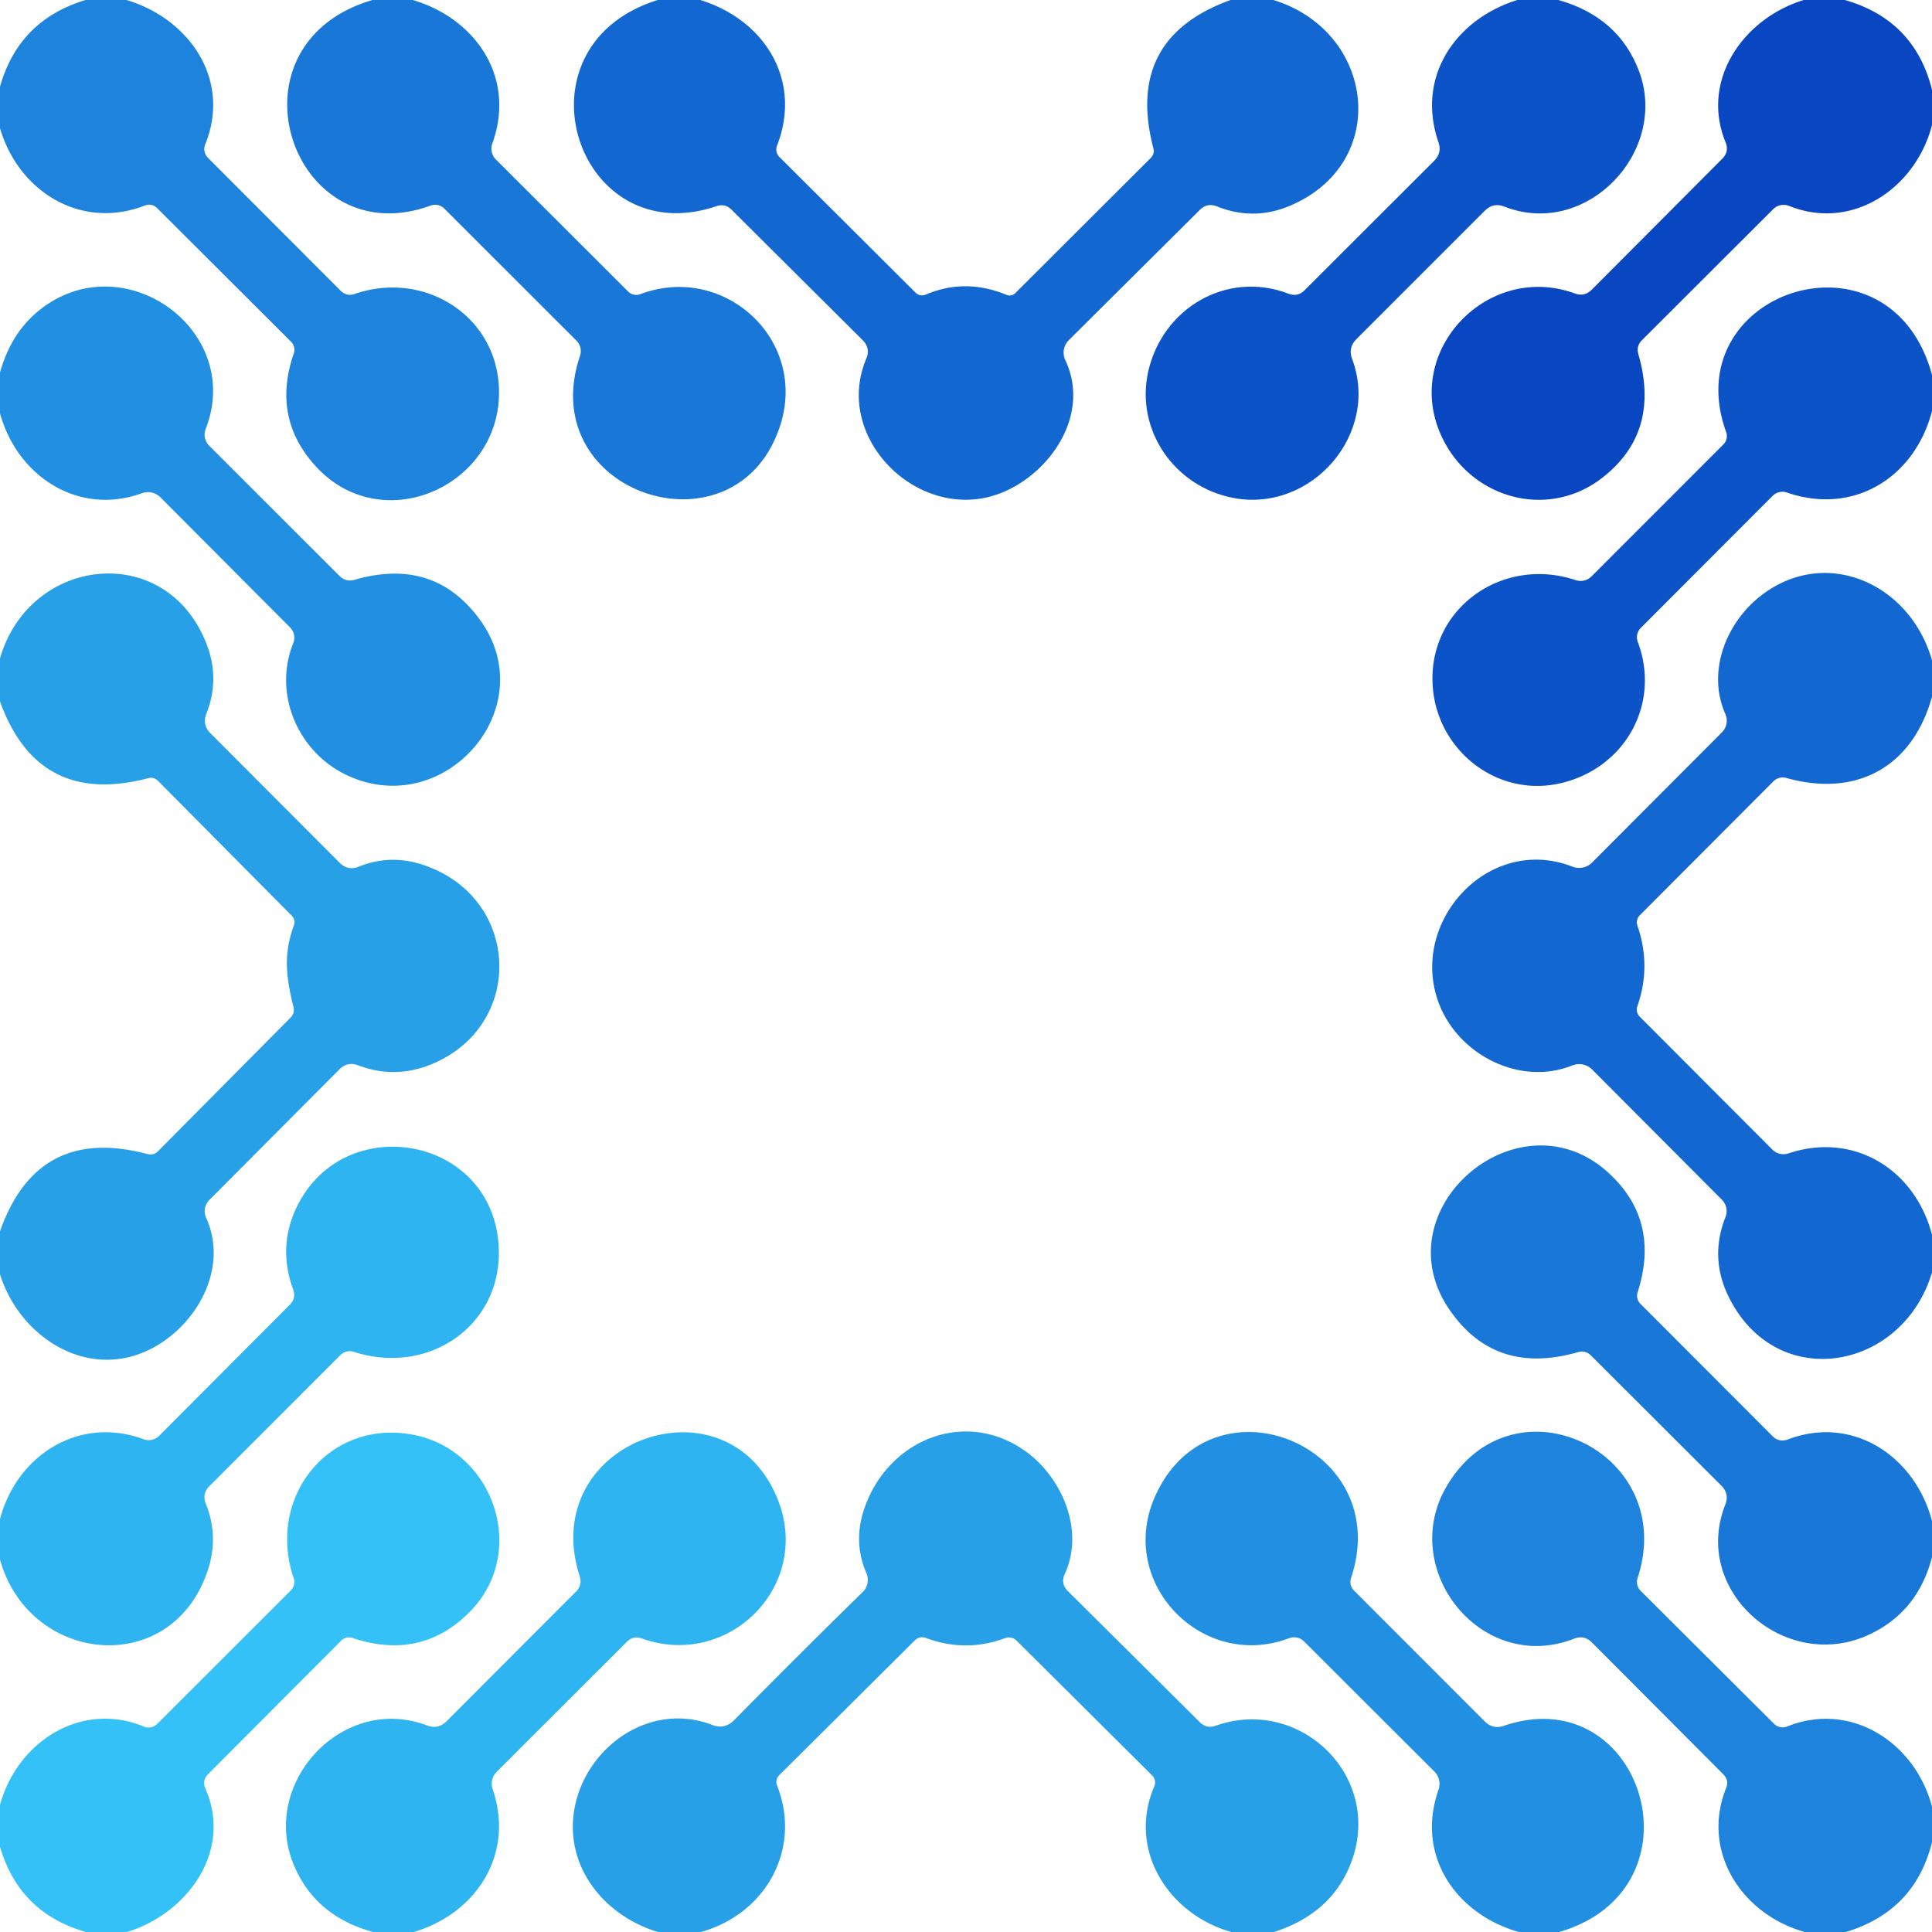
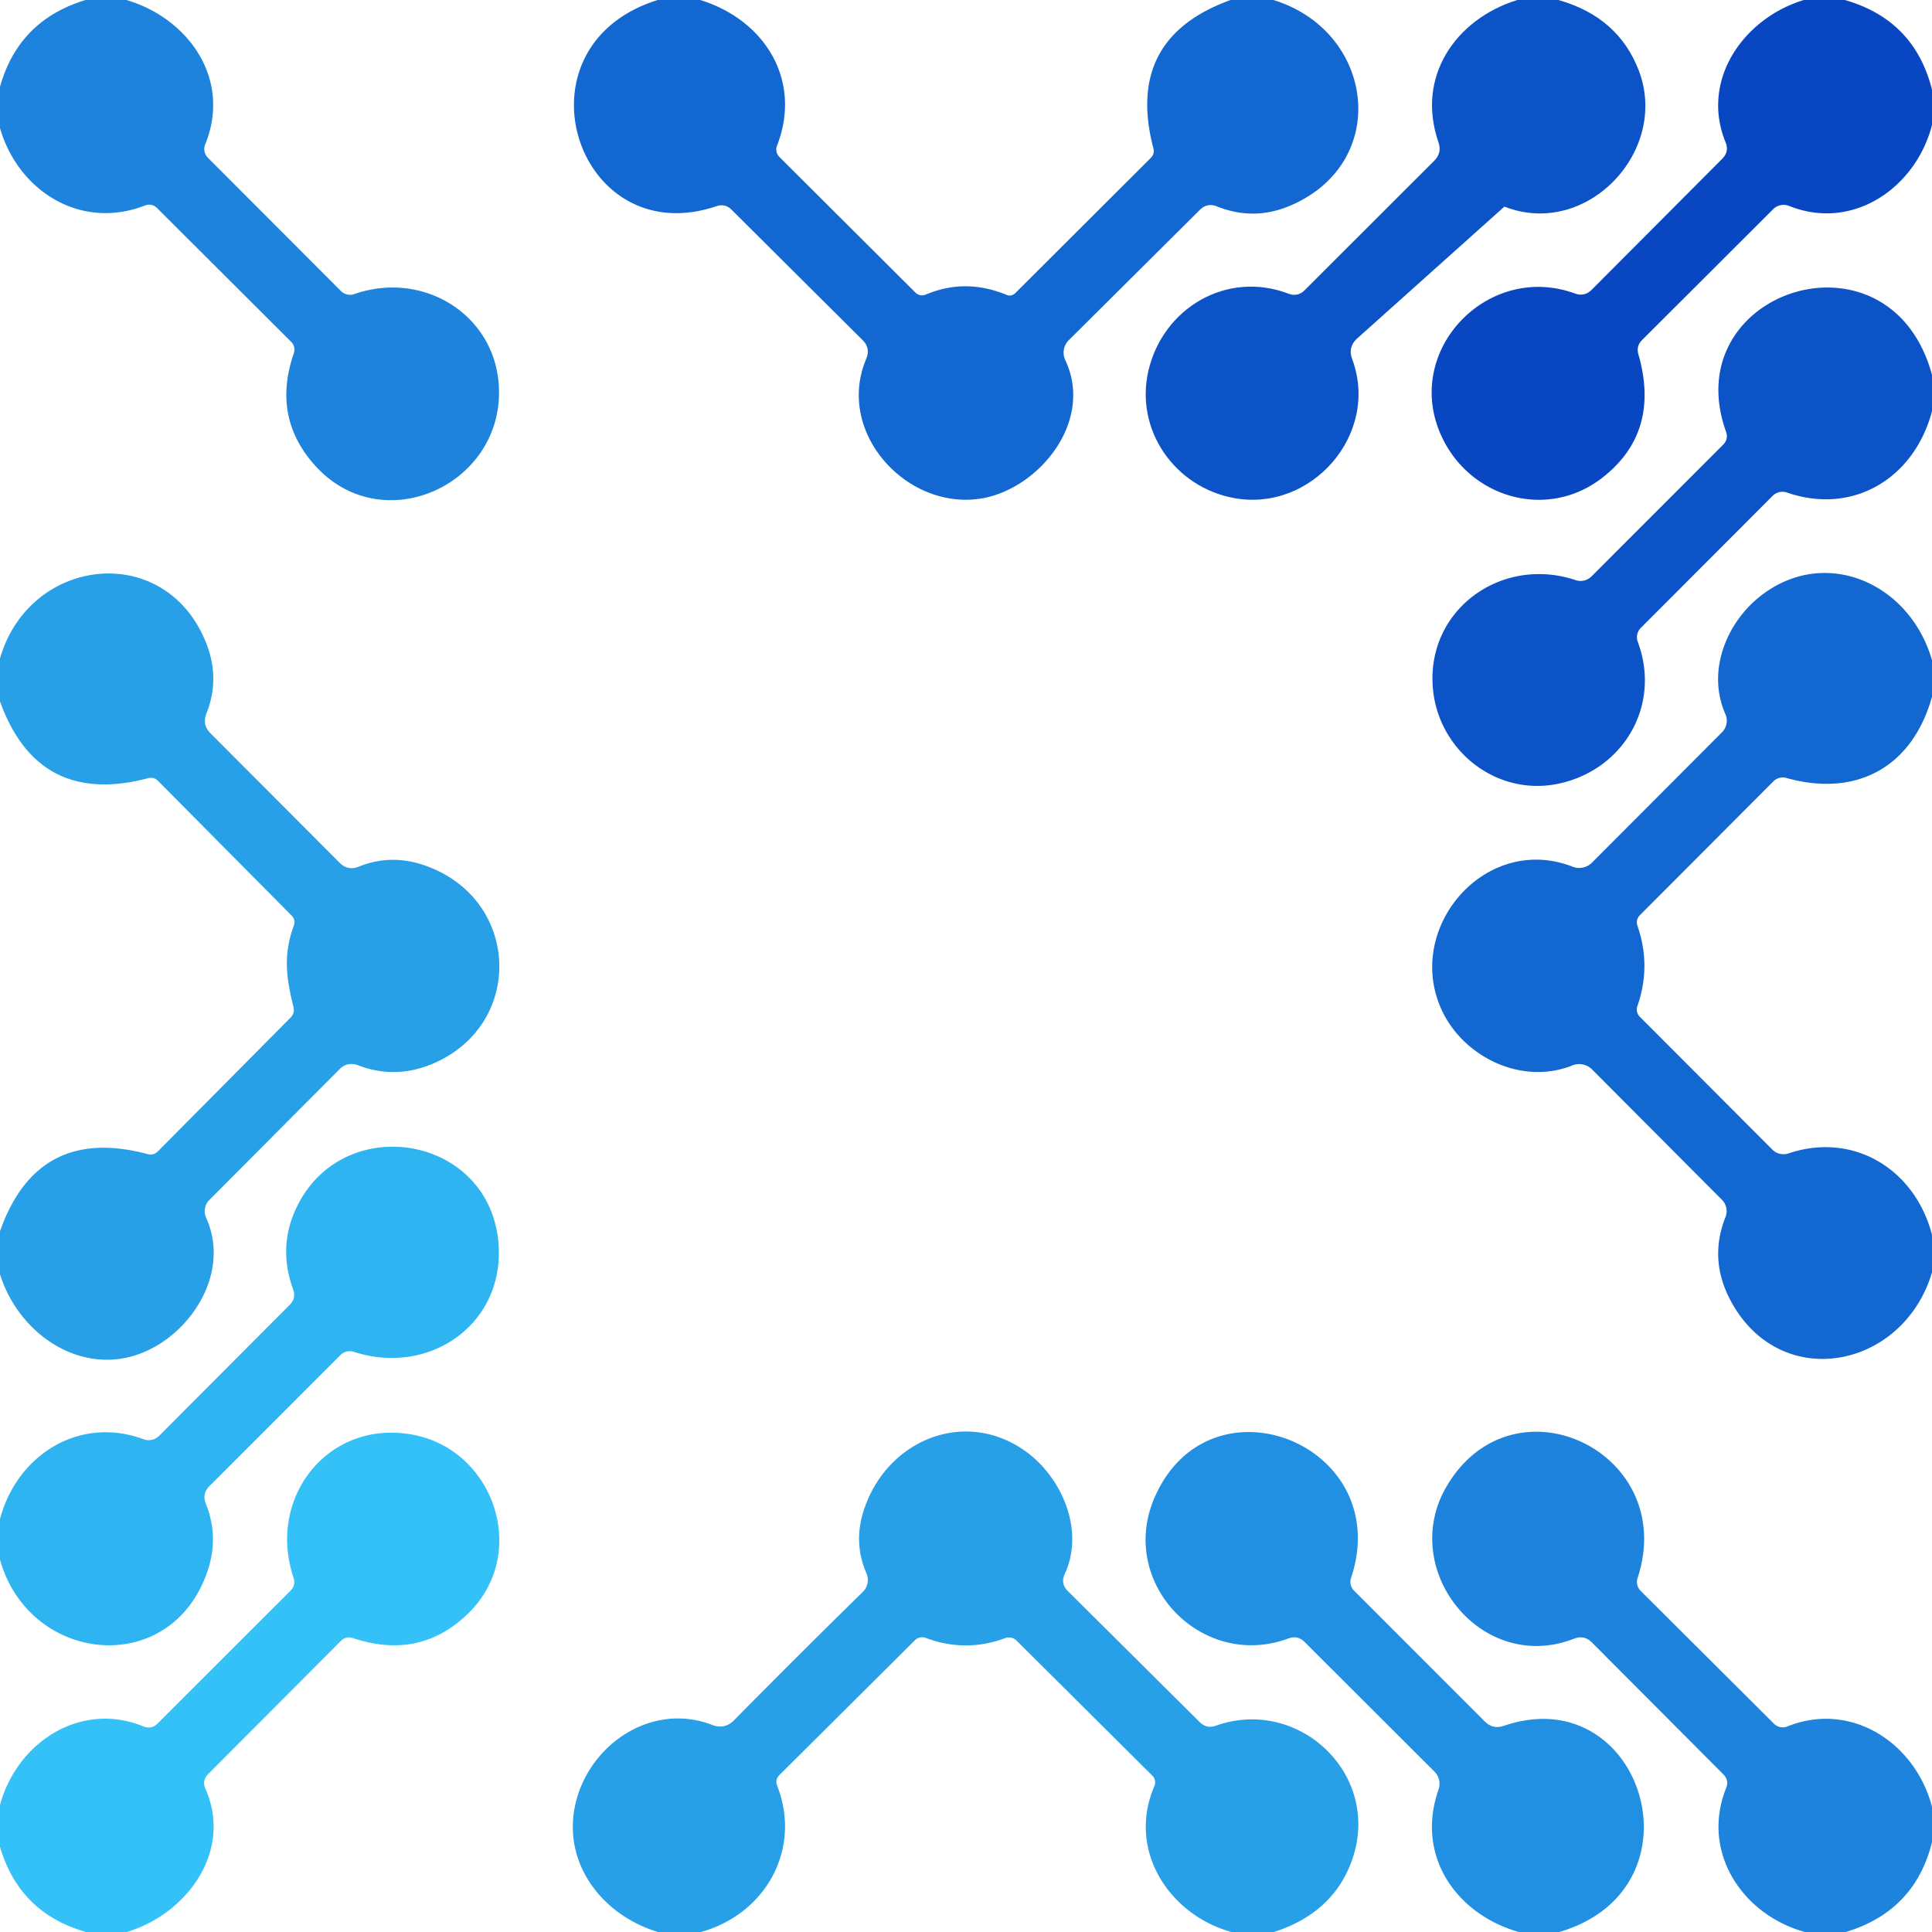
<svg xmlns="http://www.w3.org/2000/svg" version="1.1" viewBox="0.00 0.00 180.00 180.00">
  <path fill="#1d83dc" d="   M 11.78 0.00   C 17.53 1.70 21.60 7.34 19.12 13.45   A 1.15 1.15 0.0 0 0 19.37 14.70   L 31.76 27.11   A 1.21 1.19 57.6 0 0 33.01 27.40   C 39.70 25.07 46.64 29.65 46.49 36.78   C 46.32 45.44 35.47 50.14 29.37 43.39   Q 25.31 38.90 27.37 32.93   A 1.04 1.03 -57.9 0 0 27.13 31.85   L 14.67 19.42   Q 14.15 18.89 13.46 19.16   C 7.54 21.45 1.72 17.84 0.00 11.94   L 0.00 8.08   Q 1.74 1.89 7.97 0.00   L 11.78 0.00   Z" />
-   <path fill="#1977d7" d="   M 38.46 0.00   C 44.30 1.73 48.10 7.20 45.87 13.36   A 1.44 1.42 -57.7 0 0 46.20 14.86   L 58.52 27.16   A 1.08 1.06 57.0 0 0 59.65 27.41   C 67.43 24.47 75.32 31.63 72.67 39.70   C 68.56 52.19 49.68 46.04 54.04 33.15   A 1.38 1.37 -58.4 0 0 53.71 31.74   L 41.39 19.43   A 1.21 1.20 -32.4 0 0 40.13 19.15   C 27.18 23.88 20.53 4.17 34.70 0.00   L 38.46 0.00   Z" />
  <path fill="#1367d0" d="   M 65.24 0.00   C 71.24 1.85 74.77 7.48 72.39 13.58   A 0.97 0.97 0.0 0 0 72.61 14.62   L 85.26 27.23   Q 85.71 27.68 86.29 27.43   Q 89.97 25.89 93.79 27.48   A 0.74 0.73 33.3 0 0 94.58 27.32   L 107.21 14.72   Q 107.59 14.34 107.46 13.82   Q 104.77 3.57 114.65 0.00   L 118.64 0.00   C 128.08 2.91 129.63 15.12 120.23 19.15   Q 116.83 20.61 113.38 19.23   Q 112.47 18.87 111.78 19.56   L 99.58 31.69   A 1.64 1.63 55.2 0 0 99.25 33.55   C 101.91 39.19 96.93 45.32 91.76 46.38   C 84.71 47.82 77.75 40.39 80.71 33.42   Q 81.12 32.44 80.37 31.69   L 68.15 19.53   Q 67.55 18.94 66.75 19.21   C 53.69 23.62 47.46 4.31 61.28 0.00   L 65.24 0.00   Z" />
-   <path fill="#0d53c8" d="   M 145.19 0.00   Q 150.78 1.58 152.69 6.59   C 155.54 14.09 147.81 22.25 140.16 19.25   Q 139.12 18.84 138.34 19.63   L 126.37 31.60   Q 125.58 32.39 125.97 33.43   C 128.60 40.43 122.18 47.75 114.95 46.40   C 109.42 45.37 105.73 40.04 106.99 34.56   C 108.34 28.70 114.30 25.17 120.04 27.36   Q 120.90 27.69 121.55 27.04   L 133.63 14.97   Q 134.36 14.23 134.02 13.26   C 131.91 7.19 135.57 1.81 141.35 0.00   L 145.19 0.00   Z" />
+   <path fill="#0d53c8" d="   M 145.19 0.00   Q 150.78 1.58 152.69 6.59   C 155.54 14.09 147.81 22.25 140.16 19.25   L 126.37 31.60   Q 125.58 32.39 125.97 33.43   C 128.60 40.43 122.18 47.75 114.95 46.40   C 109.42 45.37 105.73 40.04 106.99 34.56   C 108.34 28.70 114.30 25.17 120.04 27.36   Q 120.90 27.69 121.55 27.04   L 133.63 14.97   Q 134.36 14.23 134.02 13.26   C 131.91 7.19 135.57 1.81 141.35 0.00   L 145.19 0.00   Z" />
  <path fill="#0946c2" d="   M 171.88 0.00   Q 178.37 1.86 180.00 8.36   L 180.00 11.65   C 178.49 17.50 172.62 21.56 166.70 19.19   A 1.39 1.38 33.3 0 0 165.19 19.50   L 152.98 31.69   Q 152.43 32.24 152.64 32.99   Q 154.75 40.31 149.22 44.56   C 144.16 48.44 137.05 46.44 134.35 40.74   C 130.57 32.78 138.56 24.37 146.72 27.34   Q 147.62 27.67 148.30 26.99   L 160.45 14.80   Q 161.13 14.12 160.76 13.24   C 158.40 7.43 162.47 1.69 168.06 0.00   L 171.88 0.00   Z" />
-   <path fill="#2190e2" d="   M 0.00 38.51   L 0.00 34.71   Q 1.13 30.64 4.24 28.47   C 12.01 23.05 22.68 30.98 19.16 39.97   A 1.46 1.46 0.0 0 0 19.48 41.52   L 31.62 53.65   Q 32.22 54.25 33.03 54.02   Q 40.38 51.89 44.64 57.64   C 50.76 65.89 41.35 76.62 32.19 72.16   C 27.74 69.99 25.43 64.63 27.32 59.93   A 1.37 1.37 0.0 0 0 27.02 58.45   L 14.95 46.34   A 1.64 1.64 0.0 0 0 13.22 45.95   C 7.30 48.10 1.61 44.37 0.00 38.51   Z" />
  <path fill="#0d53c8" d="   M 180.00 34.92   L 180.00 38.31   C 178.35 44.55 172.67 48.02 166.49 45.89   A 1.29 1.28 31.9 0 0 165.15 46.20   L 152.86 58.51   A 1.24 1.23 57.0 0 0 152.59 59.81   C 154.77 65.62 151.36 71.66 145.27 73.00   C 139.40 74.28 133.93 69.87 133.49 64.02   C 132.93 56.76 139.93 51.75 146.80 54.05   A 1.45 1.44 31.9 0 0 148.27 53.71   L 160.57 41.40   A 1.10 1.09 57.7 0 0 160.82 40.25   C 156.08 27.07 176.07 20.54 180.00 34.92   Z" />
  <path fill="#27a0e8" d="   M 0.00 118.72   L 0.00 114.71   Q 3.50 104.80 13.73 107.52   Q 14.31 107.68 14.73 107.25   L 27.06 94.82   Q 27.48 94.40 27.34 93.82   C 26.68 91.13 26.37 88.98 27.37 86.25   Q 27.57 85.70 27.15 85.28   L 14.72 72.75   Q 14.34 72.37 13.81 72.50   Q 3.55 75.20 0.00 65.35   L 0.00 61.34   C 2.76 51.79 15.49 50.35 19.24 59.99   Q 20.51 63.26 19.23 66.48   Q 18.82 67.53 19.61 68.32   L 31.63 80.37   Q 32.41 81.16 33.44 80.74   Q 36.50 79.50 39.74 80.69   C 48.59 83.91 48.86 95.72 40.06 99.21   Q 36.71 100.53 33.36 99.25   Q 32.37 98.88 31.62 99.63   L 19.51 111.79   A 1.49 1.48 55.3 0 0 19.21 113.47   C 21.25 117.98 18.56 123.04 14.61 125.37   C 8.59 128.92 1.90 124.80 0.00 118.72   Z" />
  <path fill="#1367d0" d="   M 180.00 61.52   L 180.00 64.91   C 178.17 71.50 172.93 74.31 166.43 72.48   A 1.22 1.22 0.0 0 0 165.23 72.79   L 152.77 85.28   A 0.94 0.93 -32.2 0 0 152.55 86.23   Q 153.86 90.00 152.55 93.74   A 0.95 0.94 -58.2 0 0 152.78 94.73   L 165.13 107.11   A 1.46 1.46 0.0 0 0 166.63 107.46   C 172.63 105.44 178.38 108.86 180.00 115.04   L 180.00 118.55   C 177.28 127.65 165.67 129.83 161.14 120.99   Q 159.23 117.25 160.76 113.39   A 1.51 1.50 33.6 0 0 160.43 111.78   L 148.32 99.63   A 1.70 1.70 0.0 0 0 146.50 99.26   C 141.80 101.15 136.35 98.49 134.32 94.10   C 130.79 86.44 138.42 77.59 146.52 80.75   A 1.69 1.68 -57.0 0 0 148.33 80.36   L 160.44 68.22   A 1.53 1.53 0.0 0 0 160.75 66.53   C 159.00 62.57 160.82 58.02 164.06 55.50   C 170.06 50.84 177.95 54.33 180.00 61.52   Z" />
  <path fill="#2eb4f1" d="   M 0.00 145.31   L 0.00 141.53   C 1.58 135.55 7.39 131.88 13.37 134.09   A 1.39 1.38 -57.2 0 0 14.83 133.77   L 26.99 121.57   Q 27.61 120.95 27.31 120.13   Q 25.78 115.92 27.86 112.04   C 32.35 103.66 45.34 105.83 46.41 115.50   C 47.25 123.16 40.18 128.28 32.98 125.95   A 1.25 1.24 31.5 0 0 31.71 126.25   L 19.52 138.45   Q 18.80 139.16 19.18 140.11   Q 20.41 143.18 19.34 146.36   C 15.95 156.41 2.74 155.06 0.00 145.31   Z" />
-   <path fill="#1977d7" d="   M 180.00 141.71   L 180.00 145.08   Q 178.64 150.28 173.97 152.37   C 166.29 155.80 157.57 148.24 160.74 140.19   Q 161.14 139.17 160.36 138.40   L 148.24 126.30   Q 147.72 125.77 147.00 125.98   Q 139.31 128.19 135.07 122.06   C 128.60 112.71 141.44 101.72 149.77 109.19   Q 154.74 113.65 152.57 120.41   A 1.06 1.05 -58.9 0 0 152.83 121.47   L 165.12 133.78   Q 165.75 134.42 166.60 134.10   C 172.65 131.81 178.43 135.71 180.00 141.71   Z" />
  <path fill="#33c1f7" d="   M 11.82 180.00   L 8.01 180.00   Q 1.80 178.23 0.00 172.06   L 0.00 168.17   C 1.58 162.34 7.48 158.46 13.35 160.84   Q 14.11 161.15 14.69 160.57   L 27.09 148.18   A 1.13 1.12 58.3 0 0 27.36 147.03   C 24.80 139.47 30.67 132.13 38.57 133.69   C 46.04 135.16 49.32 144.72 43.65 150.29   Q 39.17 154.70 32.89 152.62   Q 32.24 152.40 31.75 152.89   L 19.40 165.28   Q 18.80 165.88 19.14 166.66   C 21.73 172.55 17.32 178.35 11.82 180.00   Z" />
-   <path fill="#2eb4f1" d="   M 38.54 180.00   L 34.77 180.00   Q 29.39 178.54 27.39 173.79   C 24.17 166.18 31.89 157.78 39.77 160.75   Q 40.82 161.15 41.61 160.36   L 53.69 148.26   A 1.34 1.33 58.7 0 0 54.02 146.89   C 49.94 134.30 67.64 127.89 72.43 139.62   C 75.73 147.72 67.88 155.55 59.79 152.65   Q 59.00 152.37 58.40 152.96   L 46.33 165.02   Q 45.58 165.77 45.92 166.77   C 47.94 172.74 44.39 178.28 38.54 180.00   Z" />
  <path fill="#27a0e8" d="   M 118.69 180.00   L 114.72 180.00   C 108.90 178.37 104.99 172.37 107.55 166.41   A 0.90 0.89 33.9 0 0 107.35 165.42   L 94.72 152.86   A 1.02 1.01 -32.3 0 0 93.64 152.62   Q 89.98 153.99 86.25 152.60   A 0.96 0.94 -56.7 0 0 85.24 152.82   L 72.59 165.40   A 0.90 0.88 56.9 0 0 72.40 166.36   C 74.73 172.27 71.33 178.33 65.30 180.00   L 61.30 180.00   C 56.21 178.46 52.57 173.83 53.52 168.52   C 54.55 162.78 60.54 158.48 66.33 160.70   Q 67.51 161.16 68.39 160.27   Q 74.47 154.11 80.38 148.32   A 1.56 1.56 0.0 0 0 80.72 146.57   Q 79.49 143.73 80.48 140.69   C 82.65 134.08 90.02 131.13 95.67 135.30   C 98.95 137.73 101.06 142.59 99.21 146.62   Q 98.78 147.54 99.50 148.25   L 111.78 160.45   Q 112.43 161.09 113.28 160.78   C 121.12 157.99 129.01 165.57 125.83 173.66   Q 124.01 178.29 118.69 180.00   Z" />
  <path fill="#2190e2" d="   M 145.27 180.00   L 141.50 180.00   C 135.65 178.33 131.87 172.88 134.02 166.75   A 1.63 1.62 32.4 0 0 133.64 165.05   L 121.55 152.98   Q 120.90 152.33 120.04 152.65   C 111.94 155.66 104.00 147.40 107.64 139.36   C 112.89 127.75 130.00 134.69 125.87 147.03   A 1.13 1.13 0.0 0 0 126.15 148.19   L 138.33 160.38   Q 139.09 161.14 140.11 160.79   C 153.03 156.38 159.10 175.95 145.27 180.00   Z" />
  <path fill="#1d83dc" d="   M 180.00 168.33   L 180.00 171.63   Q 178.41 178.05 171.97 180.00   L 168.16 180.00   C 162.28 178.38 158.45 172.49 160.82 166.59   Q 161.11 165.86 160.55 165.30   L 148.31 153.02   Q 147.60 152.31 146.66 152.67   C 138.04 156.04 130.25 146.25 134.76 138.51   C 140.95 127.91 156.43 135.27 152.57 147.02   A 1.16 1.16 0.0 0 0 152.85 148.21   L 165.28 160.60   A 1.16 1.15 56.3 0 0 166.52 160.85   C 172.47 158.46 178.44 162.37 180.00 168.33   Z" />
</svg>